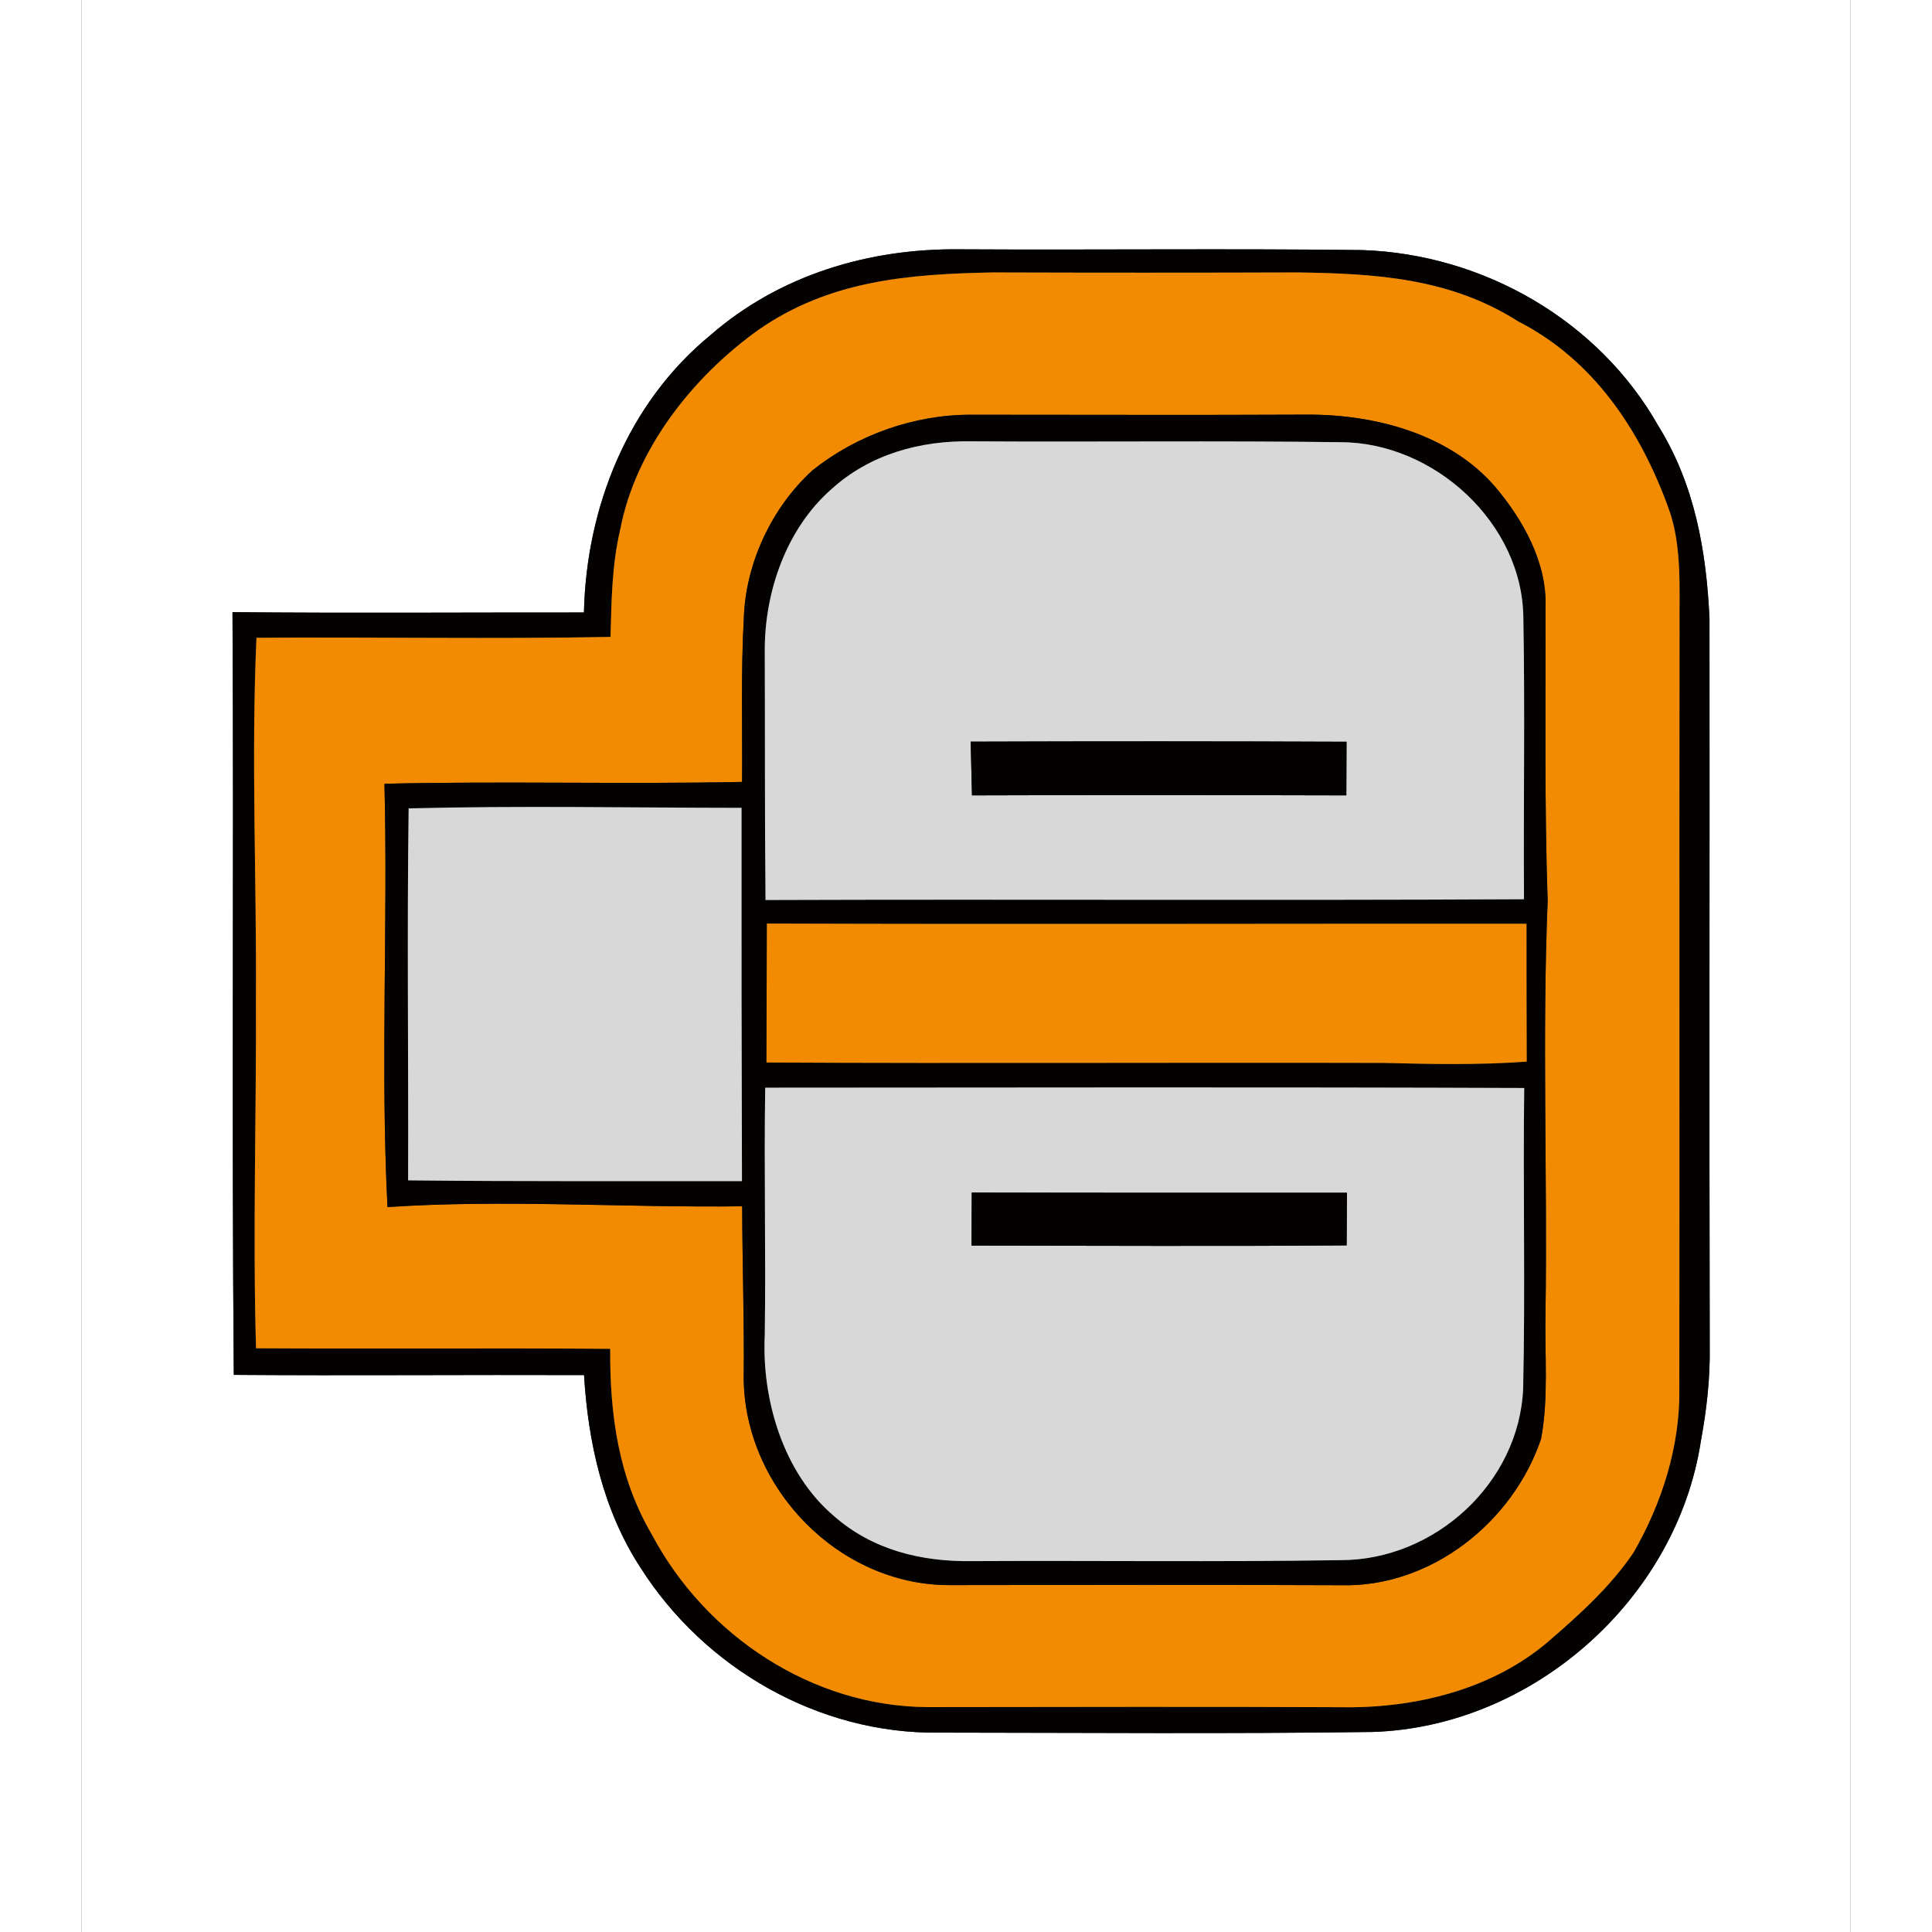
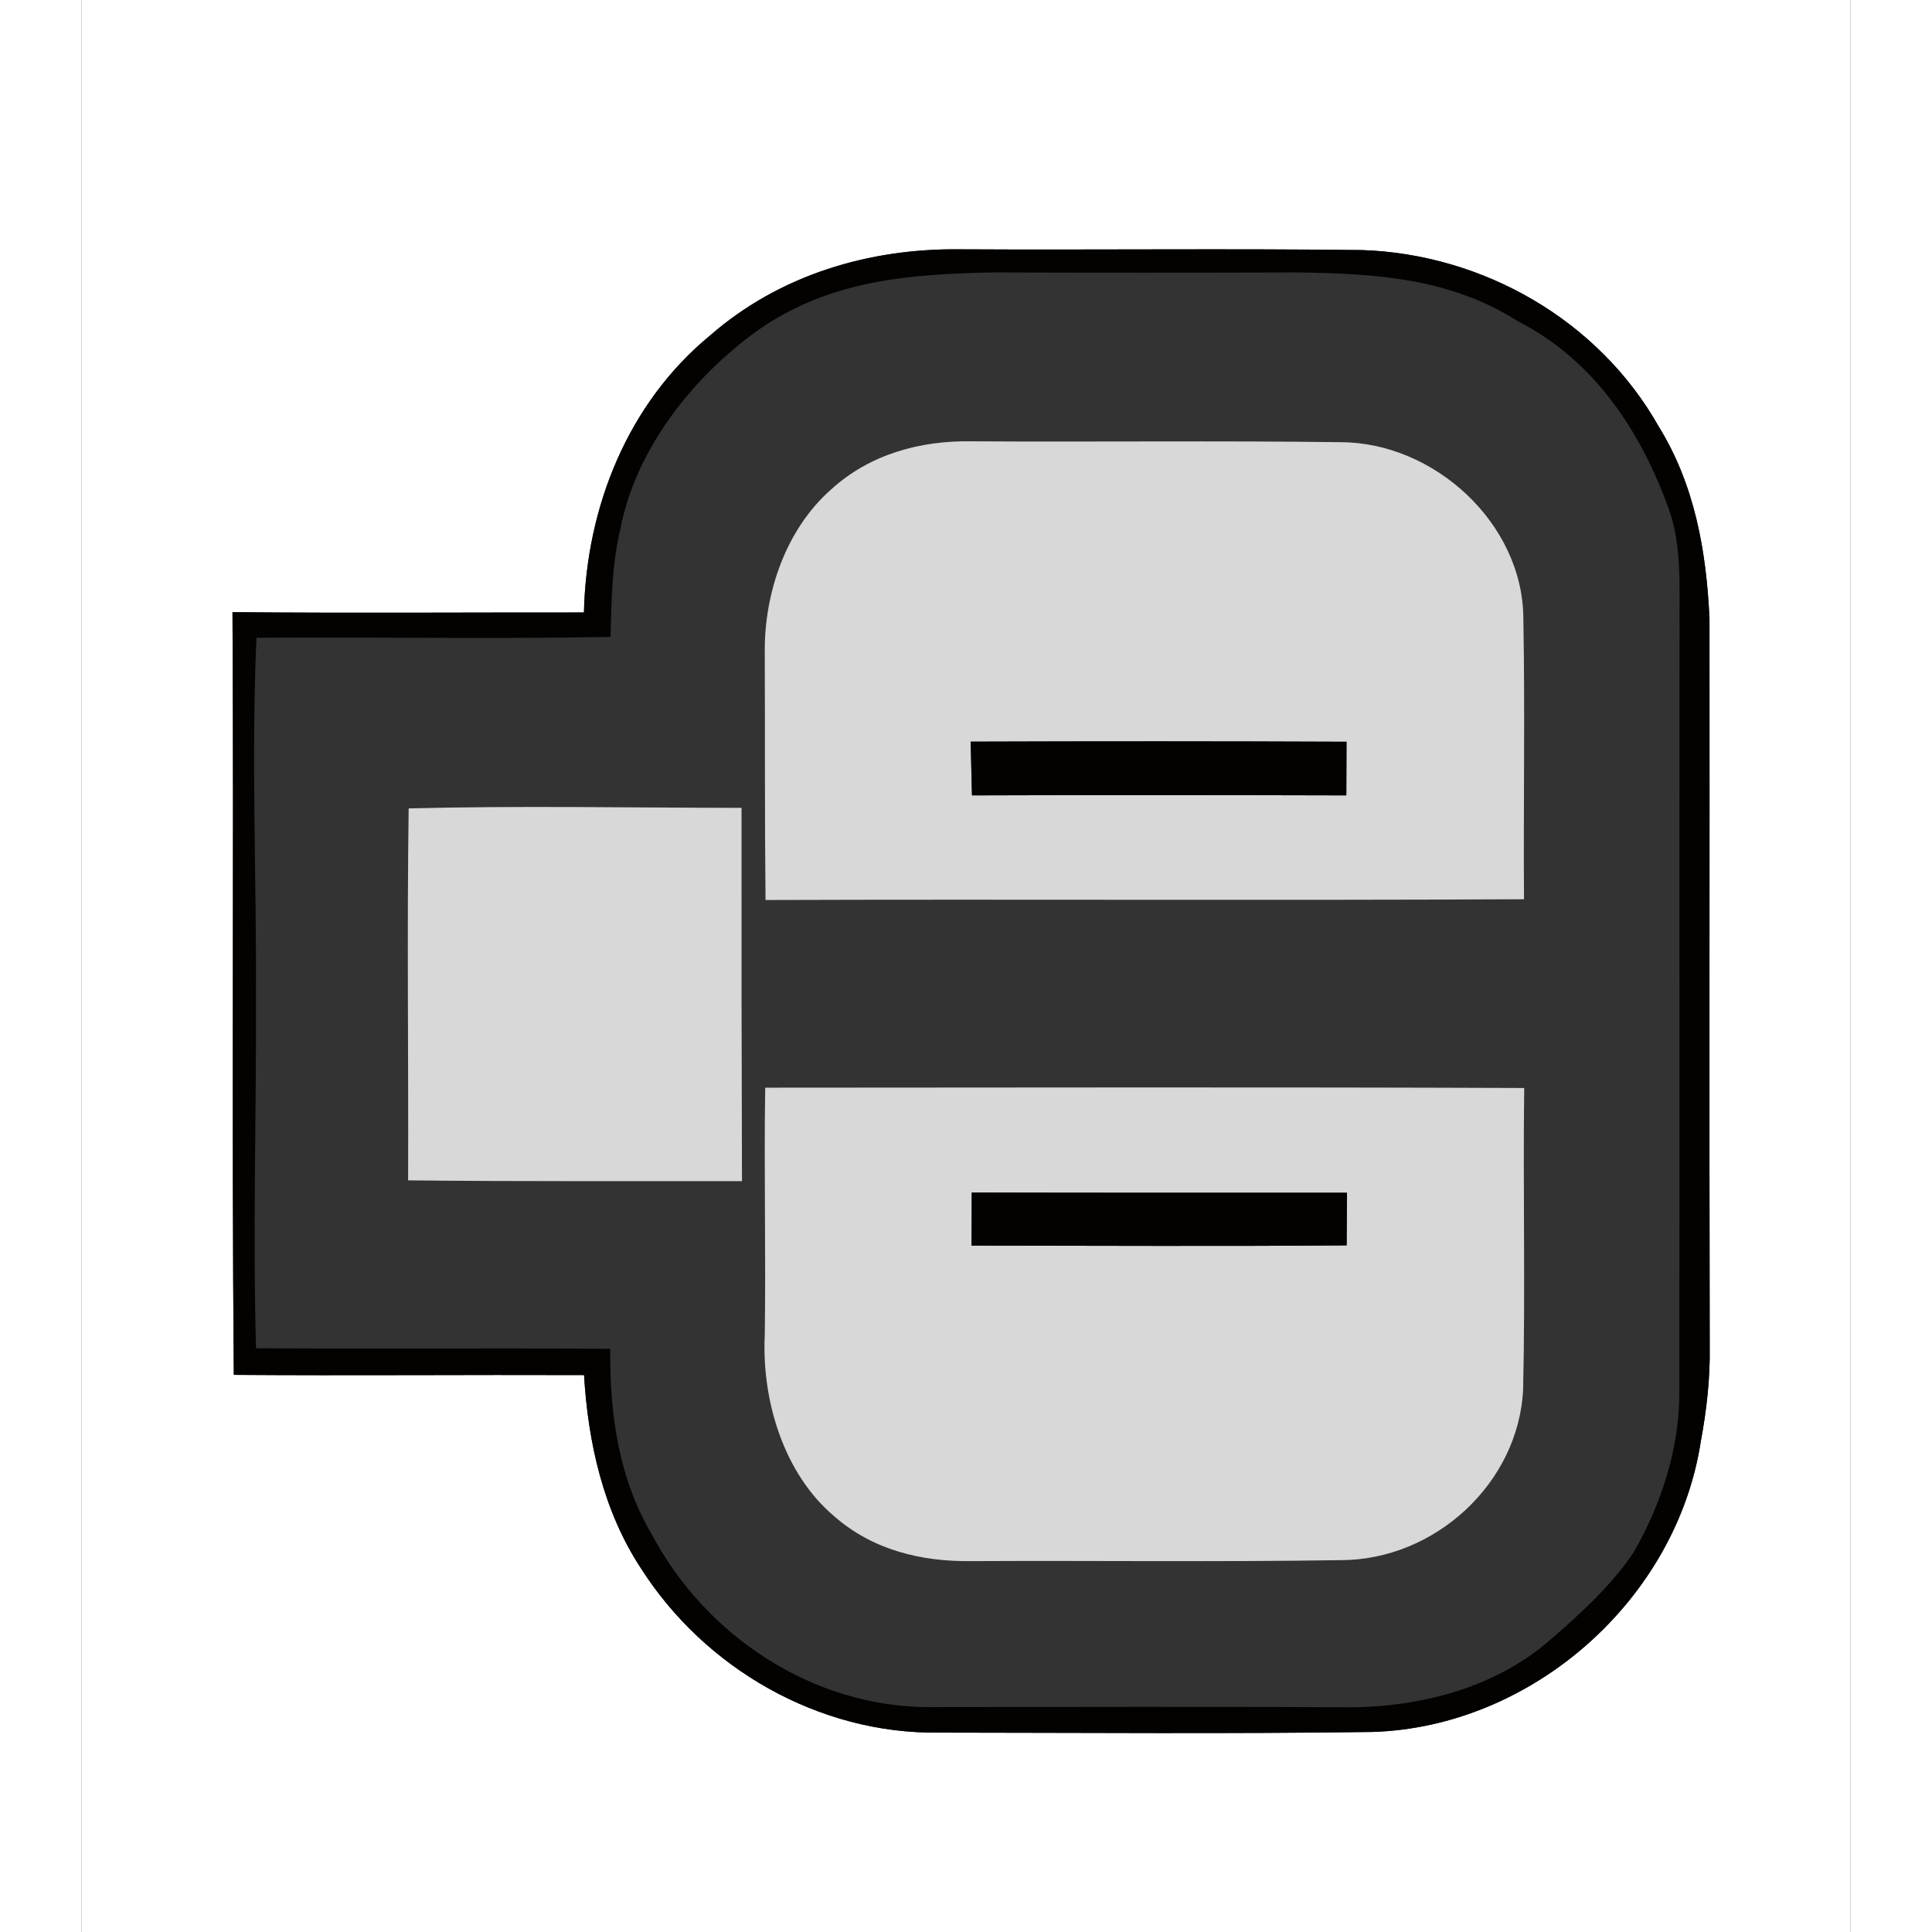
<svg xmlns="http://www.w3.org/2000/svg" xmlns:xlink="http://www.w3.org/1999/xlink" version="1.1" viewBox="0 0 163 178" width="50" height="50">
  <rect x="0" y="0" width="163" height="178" fill="#333333" stroke="none" />
  <defs>
    <path d="M 0.00 0.00 L 163.00 0.00 L 163.00 178.00 L 0.00 178.00 L 0.00 0.00 Z M 46.30 56.43 C 35.51 56.42 24.72 56.50 13.92 56.40 C 14.05 79.82 13.84 103.25 14.04 126.67 C 24.80 126.75 35.56 126.65 46.31 126.69 C 46.68 132.91 48.08 139.19 51.53 144.46 C 57.42 153.72 67.93 159.77 78.98 159.63 C 92.29 159.64 105.63 159.75 118.94 159.57 C 133.69 159.12 146.96 147.36 149.20 132.80 C 149.74 129.88 150.07 126.97 150.02 124.00 C 149.97 101.67 150.02 79.32 150.00 56.99 C 149.71 50.74 148.64 44.66 145.30 39.26 C 139.78 29.50 129.16 23.42 118.01 23.04 C 105.68 22.89 93.34 23.04 81.00 22.97 C 72.59 22.86 64.33 25.32 57.93 30.90 C 50.33 37.15 46.52 46.74 46.30 56.43 Z" id="p0" />
    <path d="M 81.00 22.97 C 93.34 23.04 105.68 22.89 118.01 23.04 C 129.16 23.42 139.78 29.50 145.30 39.26 C 148.64 44.66 149.71 50.74 150.00 56.99 C 150.02 79.32 149.97 101.67 150.02 124.00 C 150.07 126.97 149.74 129.88 149.20 132.80 C 146.96 147.36 133.69 159.12 118.94 159.57 C 105.63 159.75 92.29 159.64 78.98 159.63 C 67.93 159.77 57.42 153.72 51.53 144.46 C 48.08 139.19 46.68 132.91 46.31 126.69 C 35.56 126.65 24.80 126.75 14.04 126.67 C 13.84 103.25 14.05 79.82 13.92 56.40 C 24.72 56.50 35.51 56.42 46.30 56.43 C 46.52 46.74 50.33 37.15 57.93 30.90 C 64.33 25.32 72.59 22.86 81.00 22.97 Z M 48.75 58.68 C 37.88 58.89 27.00 58.68 16.13 58.76 C 15.63 69.87 16.15 80.90 16.08 92.00 C 16.13 102.74 15.78 113.49 16.09 124.22 C 26.97 124.28 37.85 124.19 48.72 124.27 C 48.68 130.31 49.47 136.14 52.58 141.42 C 57.53 150.72 67.35 157.24 78.00 157.28 C 90.66 157.27 103.32 157.23 116.00 157.29 C 122.76 157.42 129.96 155.70 135.18 151.21 C 138.01 148.77 140.92 146.14 143.01 143.02 C 145.61 138.51 147.29 133.25 147.22 128.00 C 147.25 104.68 147.21 81.32 147.24 58.00 C 147.20 54.35 147.50 50.29 146.23 46.84 C 143.64 39.67 139.33 33.16 132.37 29.61 C 126.09 25.61 119.24 25.20 112.00 25.10 C 102.67 25.13 93.33 25.13 84.00 25.10 C 76.24 25.25 68.95 25.82 62.38 30.39 C 56.35 34.70 51.07 41.35 49.65 48.76 C 48.87 52.06 48.84 55.31 48.75 58.68 Z" id="p1" />
-     <path d="M 84.00 25.10 C 93.33 25.13 102.67 25.13 112.00 25.10 C 119.24 25.20 126.09 25.61 132.37 29.61 C 139.33 33.16 143.64 39.67 146.23 46.84 C 147.50 50.29 147.20 54.35 147.24 58.00 C 147.21 81.32 147.25 104.68 147.22 128.00 C 147.29 133.25 145.61 138.51 143.01 143.02 C 140.92 146.14 138.01 148.77 135.18 151.21 C 129.96 155.70 122.76 157.42 116.00 157.29 C 103.32 157.23 90.66 157.27 78.00 157.28 C 67.35 157.24 57.53 150.72 52.58 141.42 C 49.47 136.14 48.68 130.31 48.72 124.27 C 37.85 124.19 26.97 124.28 16.09 124.22 C 15.78 113.49 16.13 102.74 16.08 92.00 C 16.15 80.90 15.63 69.87 16.13 58.76 C 27.00 58.68 37.88 58.89 48.75 58.68 C 48.84 55.31 48.87 52.06 49.65 48.76 C 51.07 41.35 56.35 34.70 62.38 30.39 C 68.95 25.82 76.24 25.25 84.00 25.10 Z M 60.87 72.04 C 49.89 72.27 38.90 71.95 27.92 72.21 C 28.25 85.19 27.54 98.22 28.20 111.21 C 39.11 110.49 49.96 111.28 60.88 111.14 C 60.89 116.44 61.08 121.73 61.02 127.02 C 61.12 137.10 69.79 146.06 79.98 146.04 C 91.99 146.02 104.00 146.00 116.01 146.05 C 124.30 146.29 131.89 140.26 134.48 132.57 C 135.19 128.82 134.81 124.81 134.89 121.00 C 135.08 108.32 134.57 95.67 135.09 83.00 C 134.78 73.99 134.92 64.99 134.89 55.98 C 135.06 51.85 132.81 47.85 130.21 44.80 C 126.02 39.98 119.18 38.19 113.01 38.20 C 102.67 38.25 92.33 38.21 81.99 38.21 C 76.74 38.19 71.44 40.07 67.35 43.34 C 63.60 46.76 61.18 51.91 61.03 56.99 C 60.75 61.99 60.91 67.03 60.87 72.04 Z" id="p2" />
-     <path d="M 81.99 38.21 C 92.33 38.21 102.67 38.25 113.01 38.20 C 119.18 38.19 126.02 39.98 130.21 44.80 C 132.81 47.85 135.06 51.85 134.89 55.98 C 134.92 64.99 134.78 73.99 135.09 83.00 C 134.57 95.67 135.08 108.32 134.89 121.00 C 134.81 124.81 135.19 128.82 134.48 132.57 C 131.89 140.26 124.30 146.29 116.01 146.05 C 104.00 146.00 91.99 146.02 79.98 146.04 C 69.79 146.06 61.12 137.10 61.02 127.02 C 61.08 121.73 60.89 116.44 60.88 111.14 C 49.96 111.28 39.11 110.49 28.20 111.21 C 27.54 98.22 28.25 85.19 27.92 72.21 C 38.90 71.95 49.89 72.27 60.87 72.04 C 60.91 67.03 60.75 61.99 61.03 56.99 C 61.18 51.91 63.60 46.76 67.35 43.34 C 71.44 40.07 76.74 38.19 81.99 38.21 Z M 63.03 82.92 C 86.32 82.84 109.62 82.97 132.91 82.85 C 132.85 74.22 133.01 65.59 132.85 56.96 C 132.80 48.21 124.63 40.75 116.01 40.74 C 104.68 40.59 93.33 40.73 82.00 40.66 C 77.27 40.58 72.64 41.85 69.09 45.08 C 64.93 48.73 62.93 54.57 62.96 60.00 C 62.99 67.64 62.95 75.28 63.03 82.92 Z M 30.10 108.75 C 40.35 108.86 50.61 108.81 60.86 108.82 C 60.82 97.35 60.81 85.89 60.82 74.43 C 50.60 74.42 40.35 74.22 30.15 74.48 C 29.99 85.88 30.14 97.34 30.10 108.75 Z M 63.16 85.09 C 63.14 89.35 63.12 93.62 63.12 97.89 C 82.08 97.99 101.04 97.88 120.00 97.93 C 124.40 98.04 128.77 98.13 133.16 97.81 C 133.14 93.58 133.14 89.35 133.14 85.11 C 109.82 85.09 86.49 85.17 63.16 85.09 Z M 63.00 100.21 C 62.88 107.81 63.07 115.40 62.96 123.00 C 62.67 128.95 64.67 135.74 69.35 139.69 C 72.89 142.80 77.37 143.89 81.99 143.83 C 93.34 143.77 104.69 143.92 116.03 143.74 C 124.67 143.74 132.44 136.66 132.83 127.97 C 133.04 118.73 132.81 109.48 132.93 100.24 C 109.62 100.15 86.31 100.20 63.00 100.21 Z" id="p3" />
    <path d="M 82.00 40.66 C 93.33 40.73 104.68 40.59 116.01 40.74 C 124.63 40.75 132.80 48.21 132.85 56.96 C 133.01 65.59 132.85 74.22 132.91 82.85 C 109.62 82.97 86.32 82.84 63.03 82.92 C 62.95 75.28 62.99 67.64 62.96 60.00 C 62.93 54.57 64.93 48.73 69.09 45.08 C 72.64 41.85 77.27 40.58 82.00 40.66 Z M 81.93 68.33 C 81.97 69.98 82.01 71.63 82.05 73.28 C 93.54 73.24 105.04 73.25 116.54 73.28 C 116.54 71.63 116.55 69.98 116.56 68.34 C 105.02 68.29 93.47 68.29 81.93 68.33 Z" id="p4" />
    <path d="M 81.93 68.33 C 93.47 68.29 105.02 68.29 116.56 68.34 C 116.55 69.98 116.54 71.63 116.54 73.28 C 105.04 73.25 93.54 73.24 82.05 73.28 C 82.01 71.63 81.97 69.98 81.93 68.33 Z" id="p5" />
    <path d="M 30.15 74.48 C 40.35 74.22 50.60 74.42 60.82 74.43 C 60.81 85.89 60.82 97.35 60.86 108.82 C 50.61 108.81 40.35 108.86 30.10 108.75 C 30.14 97.34 29.99 85.88 30.15 74.48 Z" id="p6" />
-     <path d="M 63.16 85.09 C 86.49 85.17 109.82 85.09 133.14 85.11 C 133.14 89.35 133.14 93.58 133.16 97.81 C 128.77 98.13 124.40 98.04 120.00 97.93 C 101.04 97.88 82.08 97.99 63.12 97.89 C 63.12 93.62 63.14 89.35 63.16 85.09 Z" id="p7" />
    <path d="M 63.00 100.21 C 86.31 100.20 109.62 100.15 132.93 100.24 C 132.81 109.48 133.04 118.73 132.83 127.97 C 132.44 136.66 124.67 143.74 116.03 143.74 C 104.69 143.92 93.34 143.77 81.99 143.83 C 77.37 143.89 72.89 142.80 69.35 139.69 C 64.67 135.74 62.67 128.95 62.96 123.00 C 63.07 115.40 62.88 107.81 63.00 100.21 Z M 82.03 109.87 C 82.02 111.50 82.01 113.13 82.01 114.76 C 93.53 114.77 105.05 114.83 116.57 114.74 C 116.58 113.13 116.59 111.51 116.60 109.89 C 105.08 109.89 93.55 109.90 82.03 109.87 Z" id="p8" />
    <path d="M 82.03 109.87 C 93.55 109.90 105.08 109.89 116.60 109.89 C 116.59 111.51 116.58 113.13 116.57 114.74 C 105.05 114.83 93.53 114.77 82.01 114.76 C 82.01 113.13 82.02 111.50 82.03 109.87 Z" id="p9" />
  </defs>
  <g>
    <use fill="#ffffff" xlink:href="#p0" />
    <use fill="#030201" xlink:href="#p1" />
    <use fill="#f38b02" xlink:href="#p2" />
    <use fill="#030201" xlink:href="#p3" />
    <use fill="#d8d8d8" xlink:href="#p4" />
    <use fill="#030201" xlink:href="#p5" />
    <use fill="#d8d8d8" xlink:href="#p6" />
    <use fill="#f38b02" xlink:href="#p7" />
    <use fill="#d8d8d8" xlink:href="#p8" />
    <use fill="#030201" xlink:href="#p9" />
  </g>
</svg>